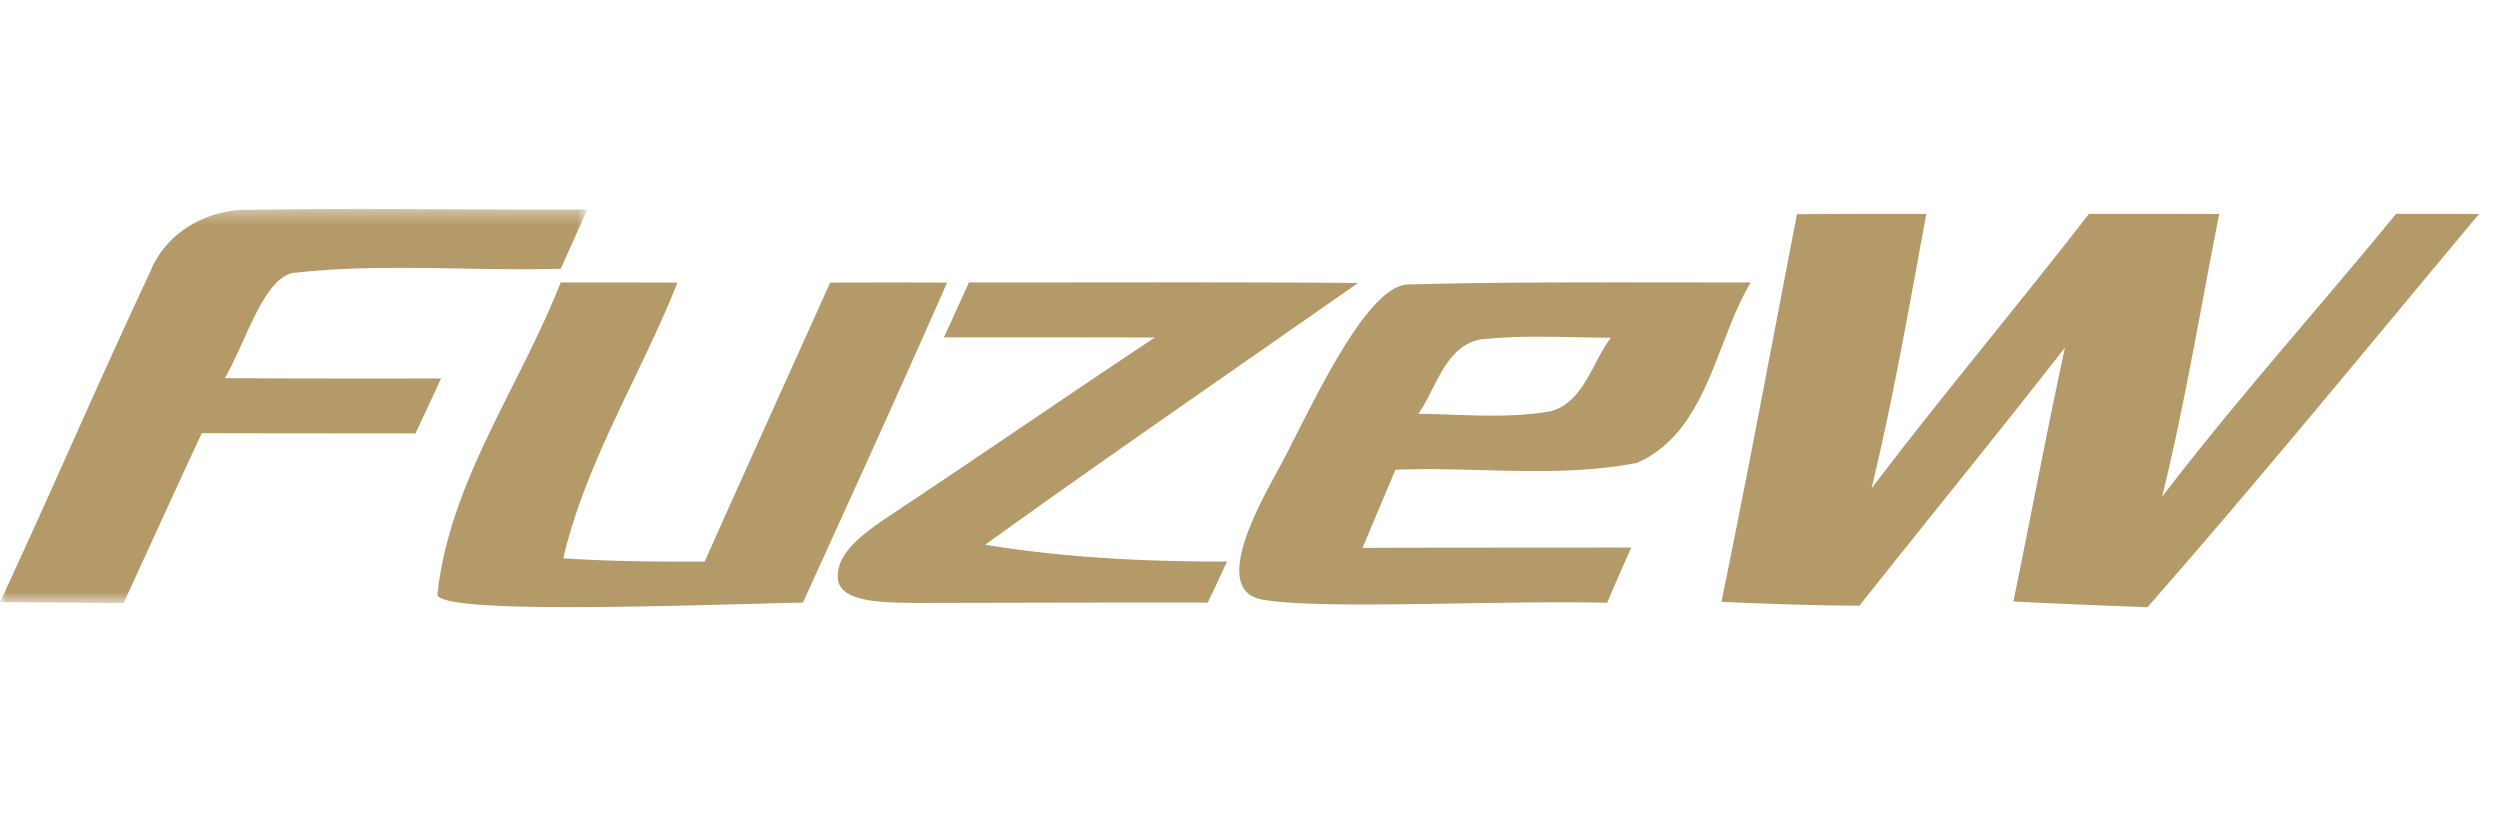
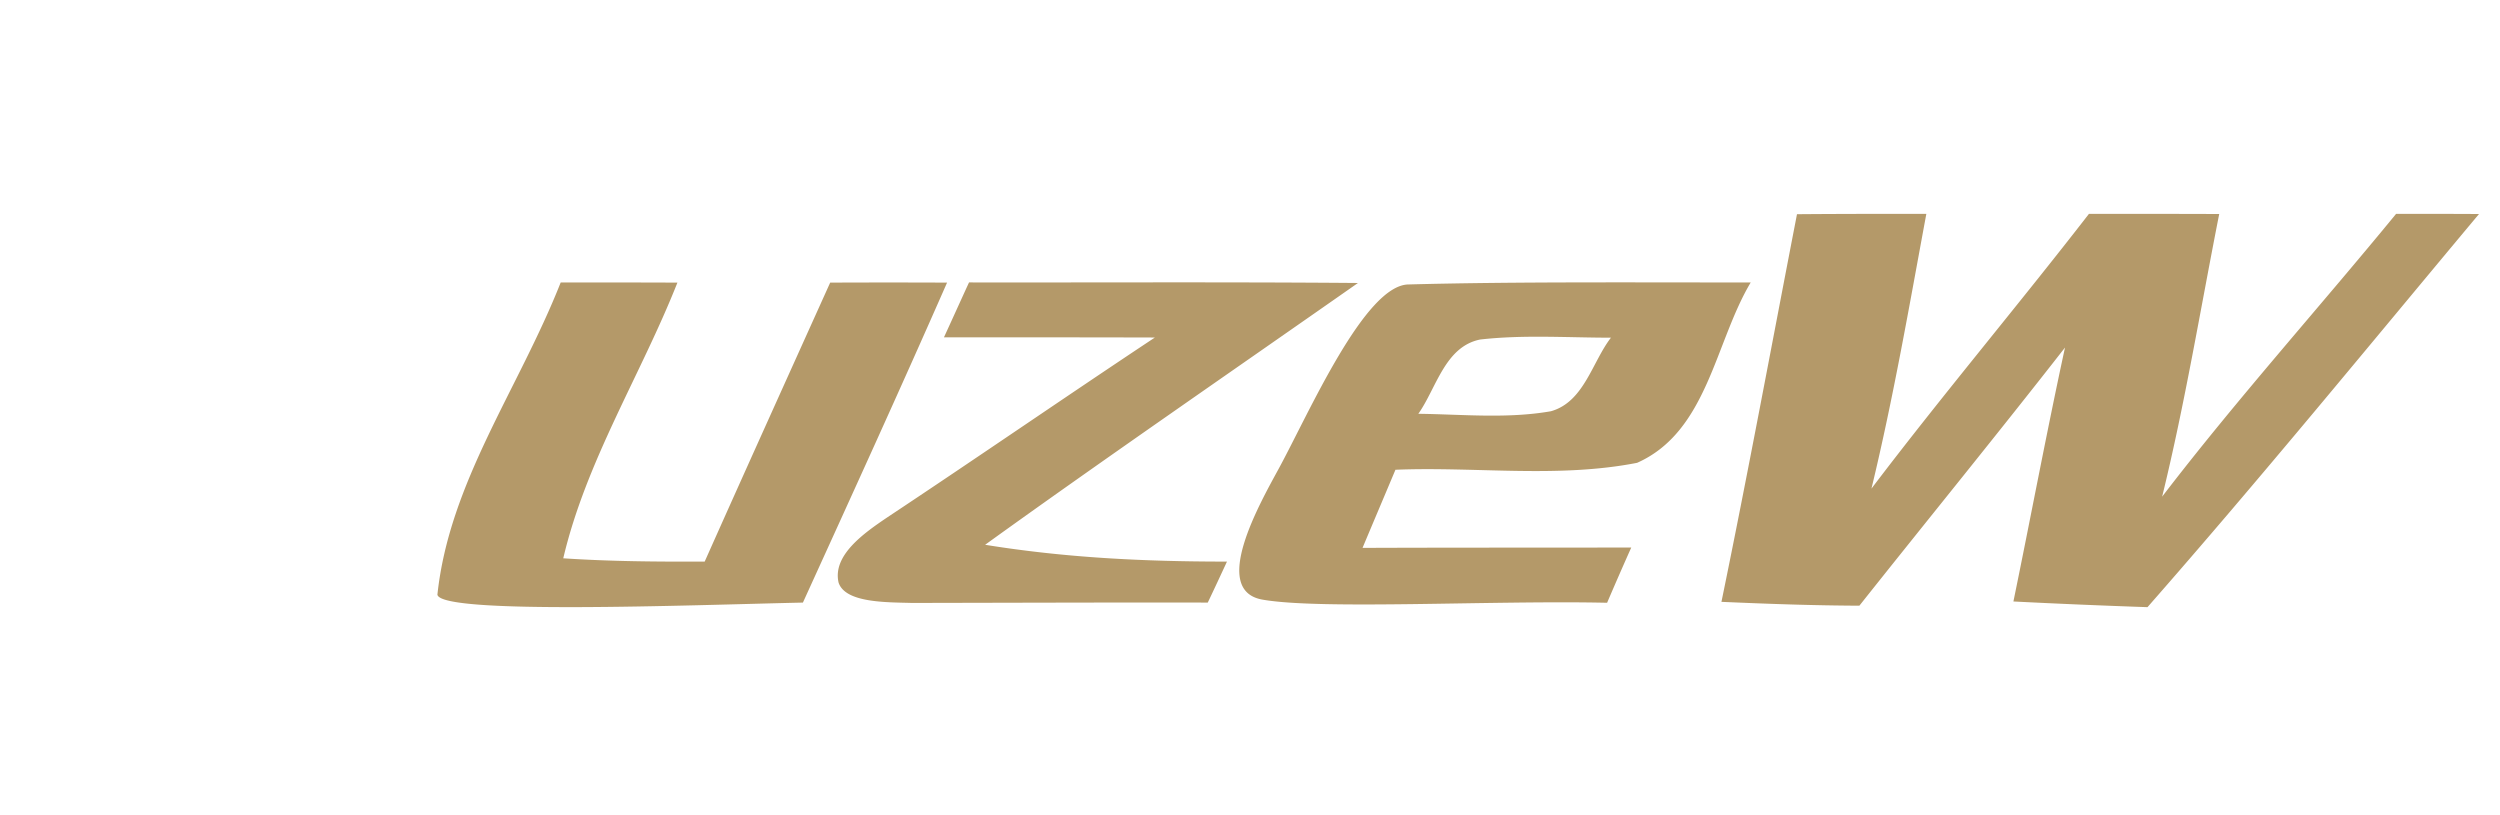
<svg xmlns="http://www.w3.org/2000/svg" height="60" width="184">
  <mask id="a" fill="#fff">
-     <path d="M0 .314h43.233v28.998H0z" fill-rule="evenodd" />
-   </mask>
+     </mask>
  <g fill="#b49969" fill-rule="evenodd">
-     <path d="M11.027 5.009C12.212 1.966 15.362.256 18.553.377 26.78.23 35.007.391 43.233.35c-.66 1.454-1.306 2.909-1.965 4.363-6.557.188-13.168-.431-19.699.31-2.196.418-3.5 5.143-5.022 7.741 5.305.04 10.61.027 15.915.027a542.816 542.816 0 0 1-1.885 4.04c-5.238 0-10.475 0-15.726-.014-1.94 4.16-3.838 8.334-5.75 12.495-3.042-.014-6.072-.04-9.101-.067 3.756-8.039 7.243-16.211 11.027-24.236" mask="url(#a)" transform="translate(0 15.066)" />
+     <path d="M11.027 5.009C12.212 1.966 15.362.256 18.553.377 26.78.23 35.007.391 43.233.35c-.66 1.454-1.306 2.909-1.965 4.363-6.557.188-13.168-.431-19.699.31-2.196.418-3.5 5.143-5.022 7.741 5.305.04 10.61.027 15.915.027c-5.238 0-10.475 0-15.726-.014-1.94 4.16-3.838 8.334-5.75 12.495-3.042-.014-6.072-.04-9.101-.067 3.756-8.039 7.243-16.211 11.027-24.236" mask="url(#a)" transform="translate(0 15.066)" />
    <path d="M132.259 15.766c3.177-.027 6.342-.027 9.52-.027-1.253 6.759-2.424 13.545-4.04 20.223 5.197-6.853 10.744-13.424 16.009-20.223 3.19 0 6.382 0 9.586.013-1.373 6.948-2.517 13.936-4.2 20.802 5.48-7.15 11.511-13.854 17.22-20.815 2.033 0 4.066 0 6.1.013-8.092 9.681-16.077 19.456-24.398 28.935a598.153 598.153 0 0 1-9.869-.418c1.28-6.22 2.45-12.48 3.797-18.688-4.982 6.382-10.098 12.656-15.134 18.998-3.393-.013-6.772-.135-10.152-.283 1.953-9.492 3.716-19.011 5.56-28.53M32.193 43.771c.875-8.267 5.974-15.128 9.075-22.983 2.868 0 5.722 0 8.59.013-2.693 6.8-6.719 13.128-8.402 20.29 3.46.23 6.934.256 10.408.243 3.057-6.853 6.153-13.693 9.237-20.533 2.868-.013 5.735-.013 8.603 0-3.46 7.877-7.041 15.713-10.61 23.549-8.473.186-26.593.898-26.901-.579M99.945 20.828c-9.244 6.47-19.143 13.284-27.44 19.268 5.865.947 11.607 1.238 17.8 1.238-.35.754-1.05 2.262-1.414 3.016-7.257-.013-14.515.014-21.772.027-1.898-.054-4.9 0-5.399-1.494-.468-2.025 1.899-3.663 3.568-4.794C71.886 33.713 78.402 29.216 85 24.841c-5.17-.014-10.354-.014-15.525-.014.62-1.346 1.226-2.693 1.845-4.04 9.546.014 19.079-.04 28.625.041zM104.388 30.455c3.245.04 6.544.377 9.762-.188 2.437-.687 3.03-3.622 4.416-5.413-3.204 0-6.422-.229-9.627.135-2.598.525-3.218 3.581-4.55 5.466m-10.26 4.013c2.235-4.119 6.337-13.532 9.56-13.532 7.93-.213 16.847-.139 25.164-.148-2.64 4.416-3.178 10.973-8.361 13.276-5.83 1.144-11.876.27-17.787.511-.808 1.926-1.615 3.824-2.423 5.75 6.584-.027 13.181-.014 19.779-.027a266.031 266.031 0 0 0-1.778 4.066c-8.455-.189-20.998.524-25.353-.229-3.865-.668-.206-7.082 1.199-9.667" />
  </g>
</svg>